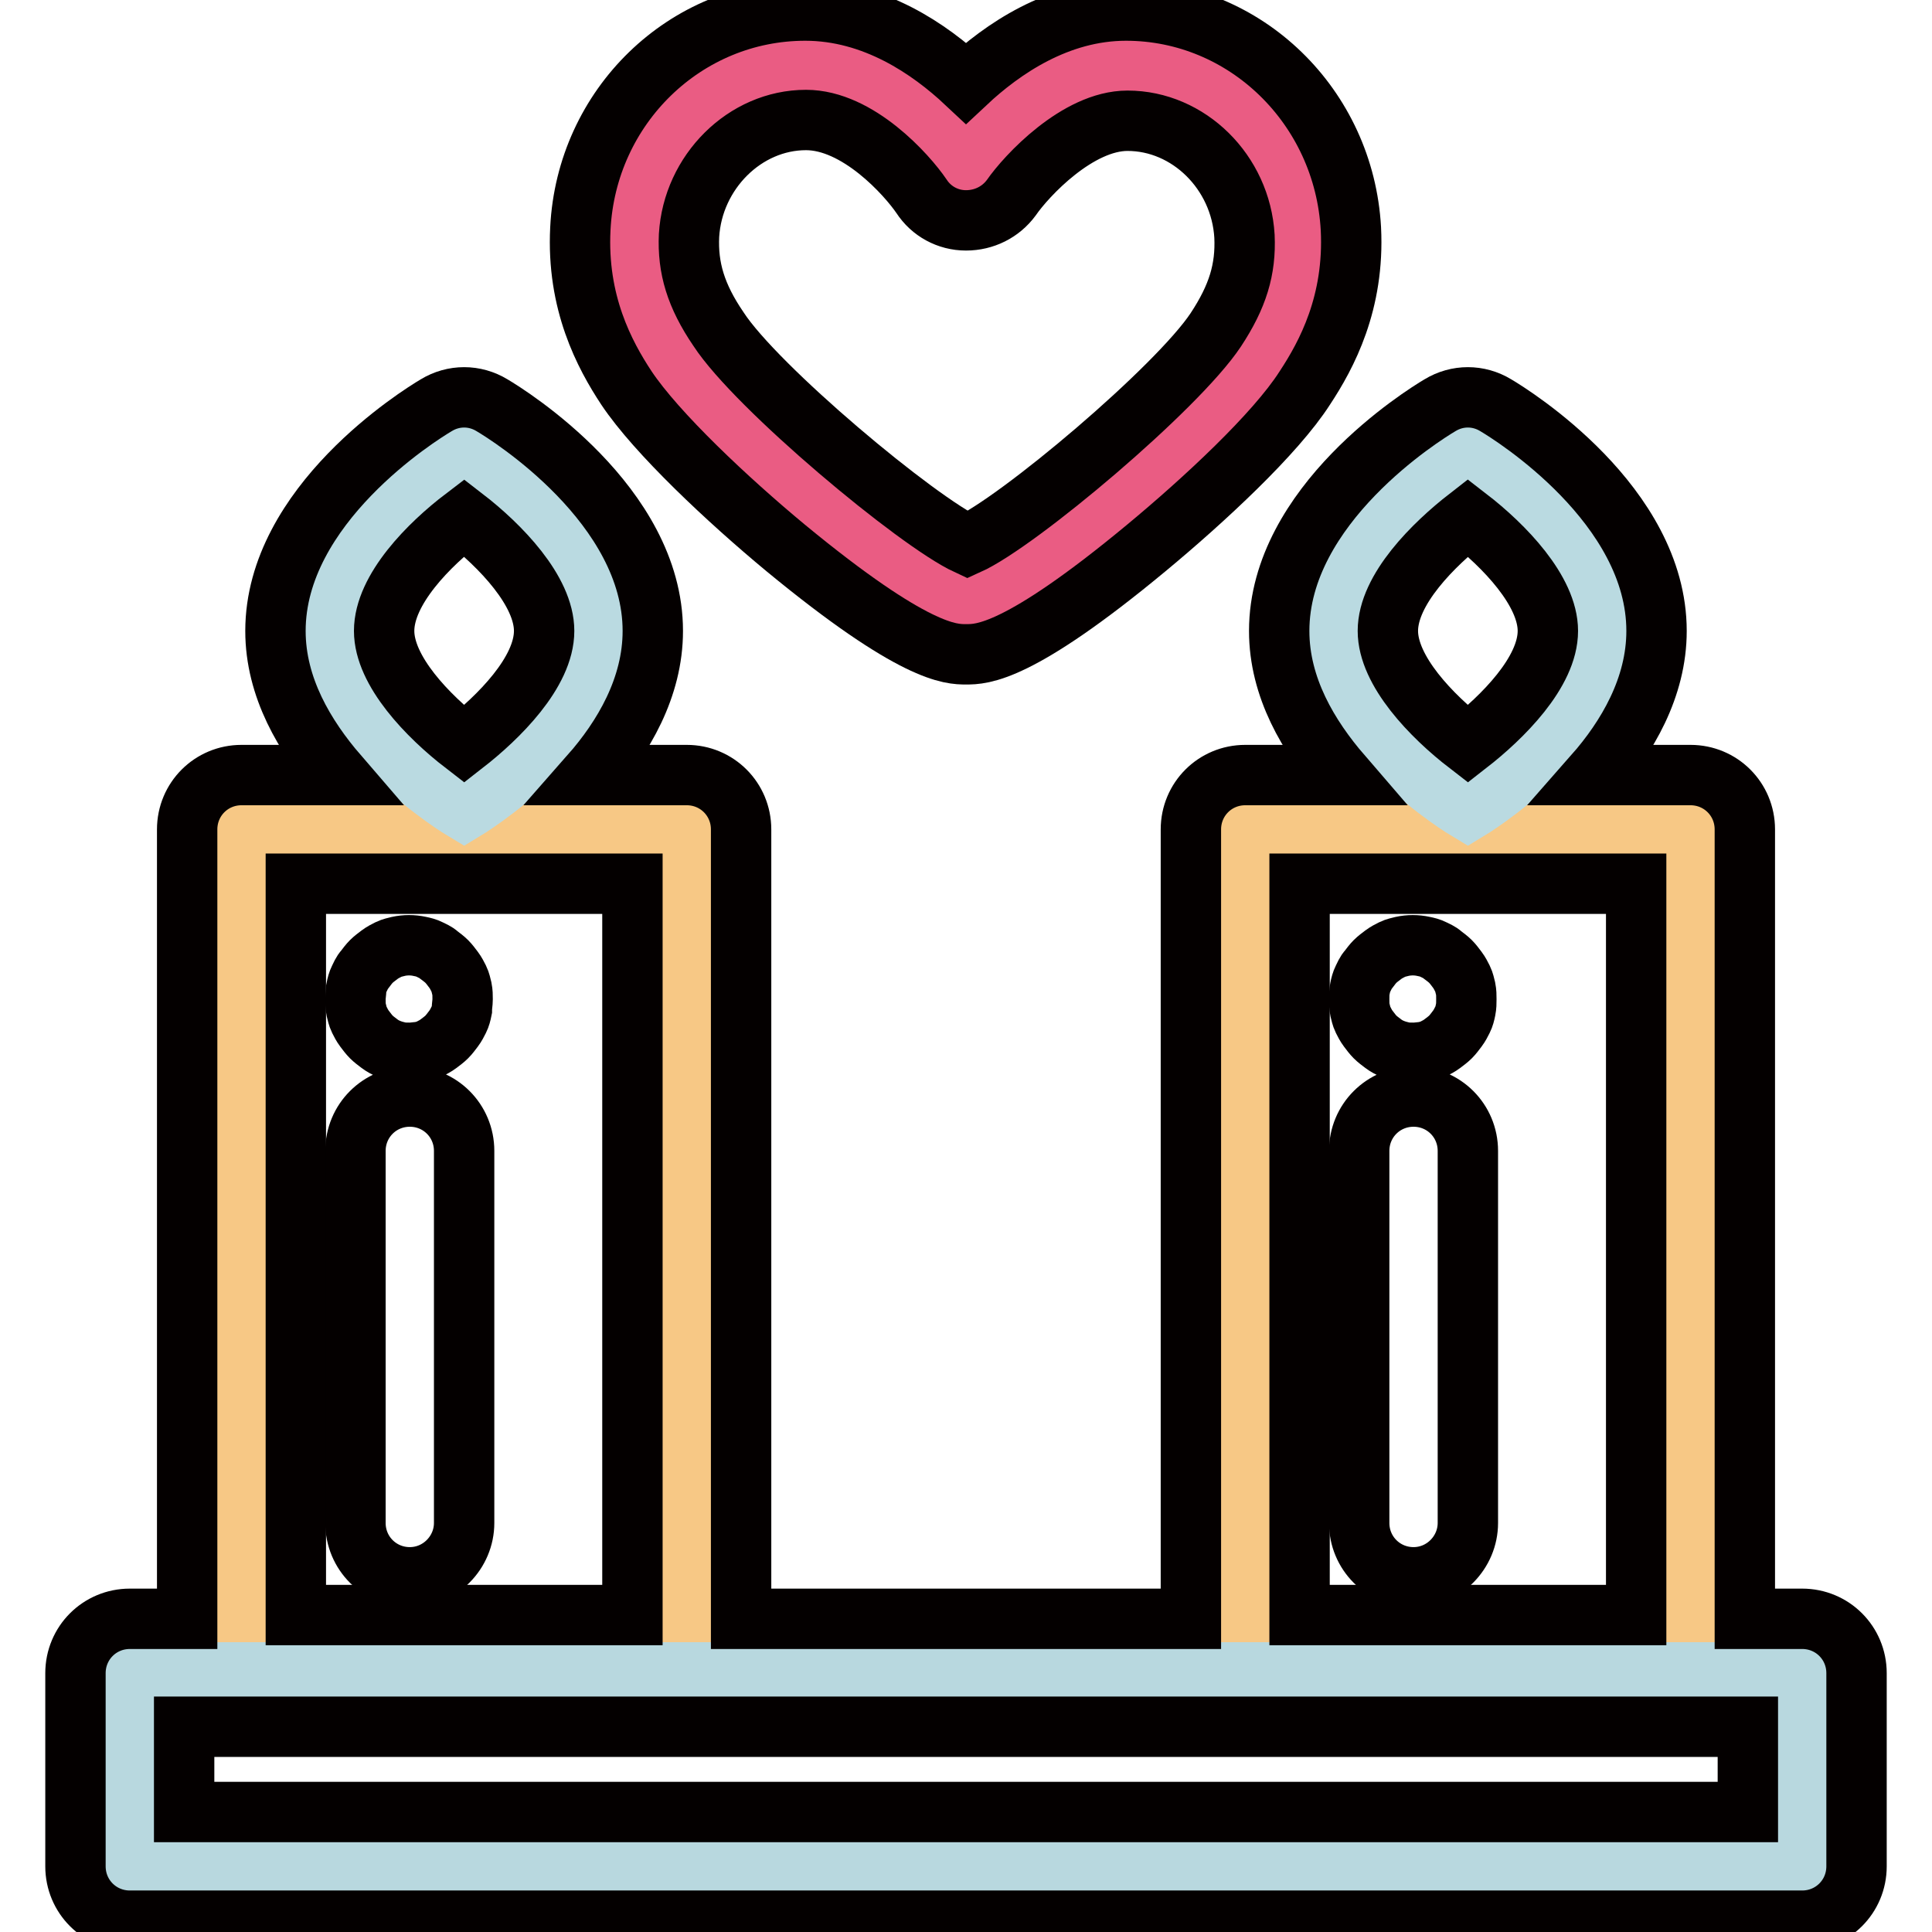
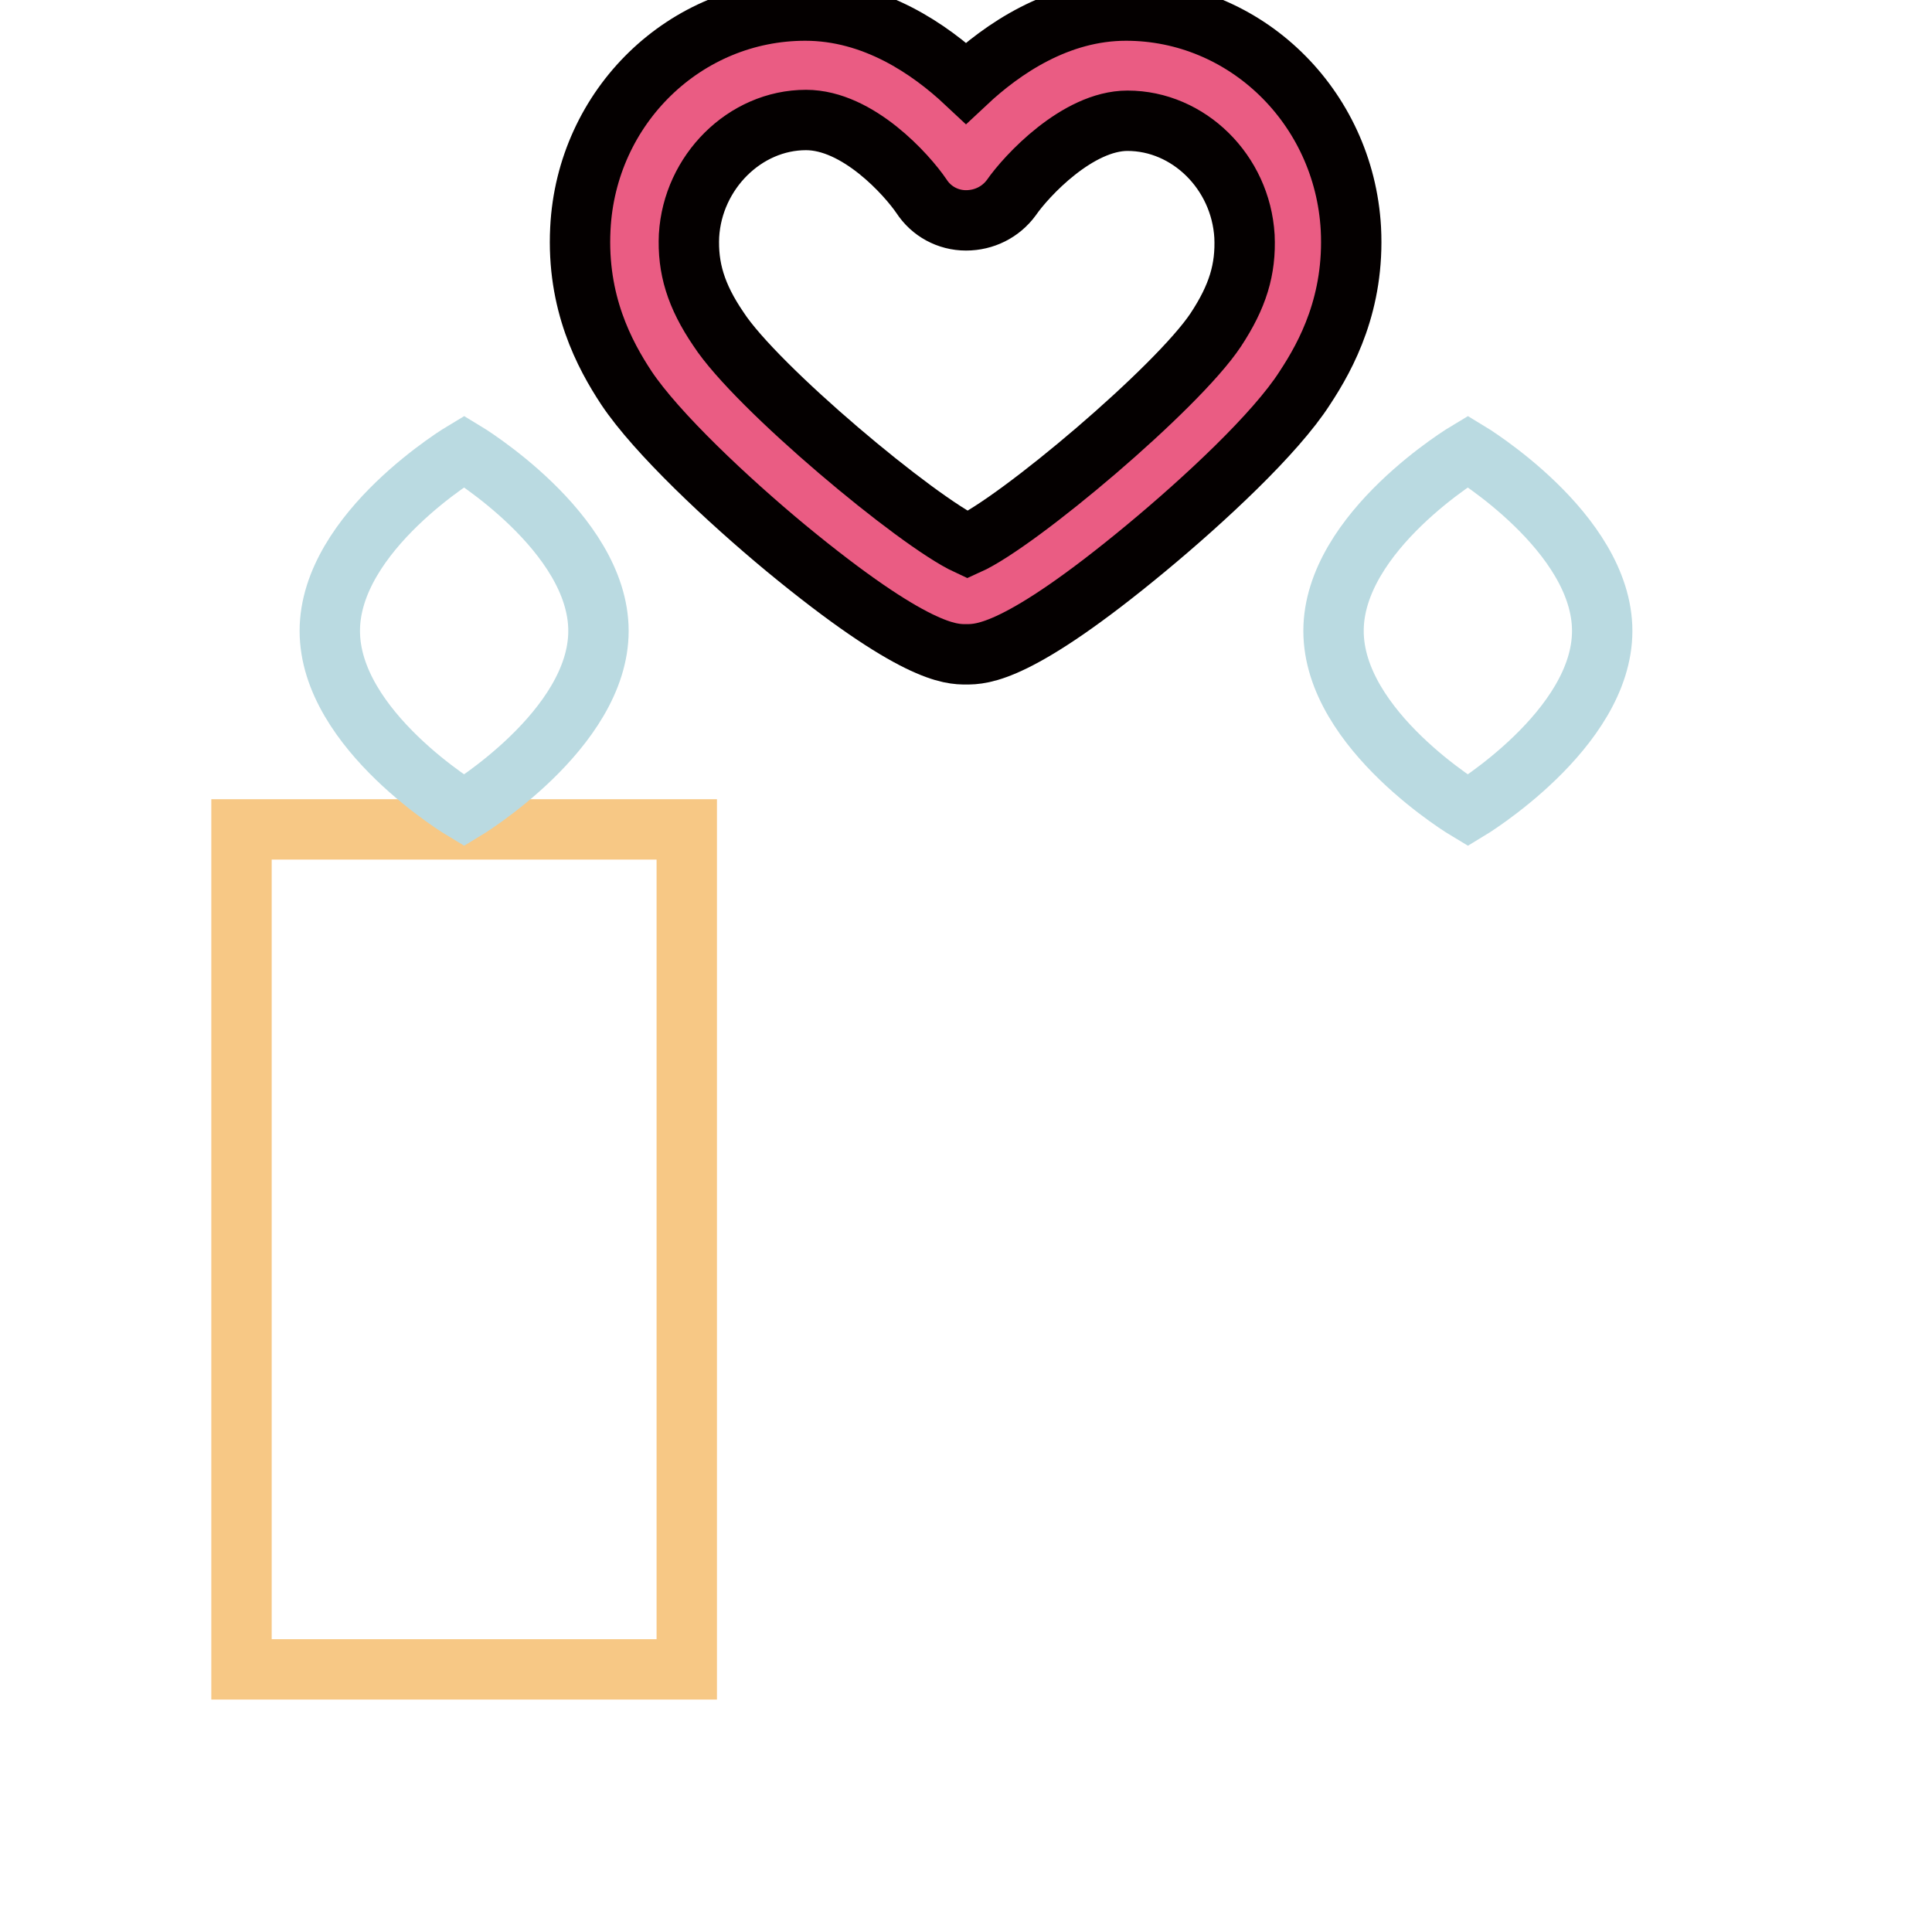
<svg xmlns="http://www.w3.org/2000/svg" version="1.1" x="0px" y="0px" viewBox="0 0 256 256" enable-background="new 0 0 256 256" xml:space="preserve">
  <g>
    <path stroke-width="8" fill-opacity="0" stroke="#ea5c83" d="M149.3,8.7C137.3,8.7,128,22,128,22s-8.8-13.3-21.3-13.3c-12.1,0-22,10-22.6,22.1c-0.4,6.8,1.8,12,4.9,16.7 c6.2,9.4,33.3,32,39,32c5.8,0,32.7-22.6,38.9-32c3.1-4.7,5.3-9.9,4.9-16.7C171.2,18.7,161.4,8.7,149.3,8.7" />
    <path stroke-width="8" fill-opacity="0" stroke="#f7c885" d="M32,109.9v111.3h59V109.9H32z" />
-     <path stroke-width="8" fill-opacity="0" stroke="#040000" d="M54.3,209c-4,0-7.2-3.2-7.2-7.2v-49.3c0-4,3.2-7.2,7.2-7.2c4,0,7.2,3.2,7.2,7.2v49.3 C61.5,205.7,58.3,209,54.3,209z M54.3,139.5c-0.5,0-0.9,0-1.4-0.1c-0.9-0.2-1.8-0.5-2.6-1.1c-0.4-0.3-0.8-0.6-1.1-0.9 c-0.3-0.3-0.6-0.7-0.9-1.1c-0.3-0.4-0.5-0.8-0.7-1.2c-0.2-0.4-0.3-0.9-0.4-1.3c-0.1-0.5-0.1-0.9-0.1-1.4c0-0.5,0.1-0.9,0.1-1.4 c0.1-0.5,0.2-0.9,0.4-1.3c0.2-0.4,0.4-0.9,0.7-1.2c0.3-0.4,0.6-0.8,0.9-1.1c0.3-0.3,0.7-0.6,1.1-0.9c0.4-0.3,0.8-0.5,1.2-0.7 c0.4-0.2,0.9-0.3,1.3-0.4c0.9-0.2,1.9-0.2,2.8,0c0.5,0.1,0.9,0.2,1.3,0.4c0.4,0.2,0.9,0.4,1.2,0.7c0.4,0.3,0.8,0.6,1.1,0.9 s0.6,0.7,0.9,1.1c0.3,0.4,0.5,0.8,0.7,1.2c0.2,0.4,0.3,0.9,0.4,1.3c0.1,0.5,0.1,0.9,0.1,1.4c0,0.5-0.1,0.9-0.1,1.4 c-0.1,0.5-0.2,0.9-0.4,1.3c-0.2,0.4-0.4,0.8-0.7,1.2c-0.3,0.4-0.6,0.8-0.9,1.1s-0.7,0.6-1.1,0.9c-0.4,0.3-0.8,0.5-1.2,0.7 c-0.4,0.2-0.9,0.3-1.3,0.4C55.2,139.4,54.8,139.5,54.3,139.5z" />
    <path stroke-width="8" fill-opacity="0" stroke="#badae1" d="M79.3,83.6c0,13.1-17.8,23.8-17.8,23.8S43.7,96.8,43.7,83.6s17.8-23.8,17.8-23.8S79.3,70.5,79.3,83.6z" />
-     <path stroke-width="8" fill-opacity="0" stroke="#f7c885" d="M165,109.9v111.3h59V109.9H165z" />
-     <path stroke-width="8" fill-opacity="0" stroke="#040000" d="M187.3,209c-4,0-7.2-3.2-7.2-7.2v-49.3c0-4,3.2-7.2,7.2-7.2s7.2,3.2,7.2,7.2v49.3 C194.5,205.7,191.3,209,187.3,209z M187.3,139.5c-0.5,0-0.9,0-1.4-0.1c-0.9-0.2-1.8-0.5-2.6-1.1c-0.4-0.3-0.8-0.6-1.1-0.9 c-0.3-0.3-0.6-0.7-0.9-1.1c-0.3-0.4-0.5-0.8-0.7-1.2c-0.2-0.4-0.3-0.9-0.4-1.3c-0.1-0.5-0.1-0.9-0.1-1.4c0-0.5,0-0.9,0.1-1.4 c0.1-0.5,0.2-0.9,0.4-1.3c0.2-0.4,0.4-0.9,0.7-1.2c0.3-0.4,0.6-0.8,0.9-1.1s0.7-0.6,1.1-0.9c0.4-0.3,0.8-0.5,1.2-0.7 c0.4-0.2,0.9-0.3,1.3-0.4c0.9-0.2,1.9-0.2,2.8,0c0.5,0.1,0.9,0.2,1.3,0.4c0.4,0.2,0.9,0.4,1.2,0.7c0.4,0.3,0.8,0.6,1.1,0.9 s0.6,0.7,0.9,1.1c0.3,0.4,0.5,0.8,0.7,1.2c0.2,0.4,0.3,0.9,0.4,1.3c0.1,0.5,0.1,0.9,0.1,1.4c0,0.5,0,0.9-0.1,1.4 c-0.1,0.5-0.2,0.9-0.4,1.3c-0.2,0.4-0.4,0.8-0.7,1.2c-0.3,0.4-0.6,0.8-0.9,1.1s-0.7,0.6-1.1,0.9c-0.4,0.3-0.8,0.5-1.2,0.7 c-0.4,0.2-0.9,0.3-1.3,0.4C188.3,139.4,187.8,139.5,187.3,139.5L187.3,139.5z" />
    <path stroke-width="8" fill-opacity="0" stroke="#badae1" d="M212.3,83.6c0,13.1-17.8,23.8-17.8,23.8s-17.8-10.6-17.8-23.8s17.8-23.8,17.8-23.8S212.3,70.5,212.3,83.6z" />
-     <path stroke-width="8" fill-opacity="0" stroke="#b8d8df" d="M17.2,221.6h221.6v25.6H17.2V221.6z" />
    <path stroke-width="8" fill-opacity="0" stroke="#040000" d="M104.1,72.6C121.2,86.7,126,86.7,128,86.7c2.1,0,6.9,0,23.9-14.1c7.6-6.3,17.1-15.1,21-21.2 c2.9-4.4,6.6-11.3,6.1-21.1c-0.9-16.2-14-28.9-29.8-28.9c-9,0-16.4,5.1-21.2,9.6c-4.8-4.5-12.2-9.6-21.3-9.6 c-15.9,0-29,12.7-29.8,28.9c-0.5,9.8,3.2,16.7,6.1,21.1C87,57.4,96.5,66.3,104.1,72.6z M91.3,31.2c0.5-8.4,7.4-15.3,15.5-15.3 c6.9,0,13.4,7.3,15.3,10.1c1.3,2,3.5,3.2,5.9,3.2c2.4,0,4.6-1.1,6-3c2-2.9,8.8-10.2,15.4-10.2c8.1,0,15,6.8,15.5,15.3 c0.2,4.4-0.9,8-3.8,12.4c-5.1,7.7-26.2,25.5-32.9,28.5c-6.7-3.1-28-20.9-33-28.6C92.2,39.2,91.1,35.5,91.3,31.2z" />
-     <path stroke-width="8" fill-opacity="0" stroke="#040000" d="M238.8,214.5h-7.6V109.9c0-4-3.2-7.2-7.2-7.2h-12.8c4.4-5,8.3-11.6,8.3-19.1c0-16.7-19.1-28.6-21.3-29.9 c-2.3-1.4-5.1-1.4-7.4,0c-2.2,1.3-21.3,13.2-21.3,29.9c0,7.5,3.9,14,8.3,19.1H165c-4,0-7.2,3.2-7.2,7.2v104.6H98.2V109.9 c0-4-3.2-7.2-7.2-7.2H78.2c4.4-5,8.3-11.6,8.3-19.1c0-16.7-19.1-28.6-21.3-29.9c-2.3-1.4-5.1-1.4-7.4,0 C55.6,55,36.5,66.9,36.5,83.6c0,7.5,3.9,14,8.3,19.1H32c-4,0-7.2,3.2-7.2,7.2v104.6h-7.6c-4,0-7.2,3.2-7.2,7.2v25.6 c0,4,3.2,7.2,7.2,7.2h221.6c4,0,7.2-3.2,7.2-7.2v-25.6C246,217.7,242.8,214.5,238.8,214.5z M194.5,68.6c4.8,3.7,10.6,9.7,10.6,15 c0,5.5-6.1,11.5-10.6,15c-4.8-3.7-10.6-9.7-10.6-15C183.9,78.1,190,72.1,194.5,68.6z M172.2,117.1h44.6V214h-44.6V117.1z  M61.5,68.6c4.8,3.7,10.6,9.7,10.6,15c0,5.5-6.1,11.5-10.6,15c-4.8-3.7-10.6-9.7-10.6-15C50.9,78.1,56.9,72.1,61.5,68.6z  M39.2,117.1h44.6V214H39.2V117.1z M231.6,240.1H24.4v-11.3h207.2V240.1z" />
  </g>
</svg>